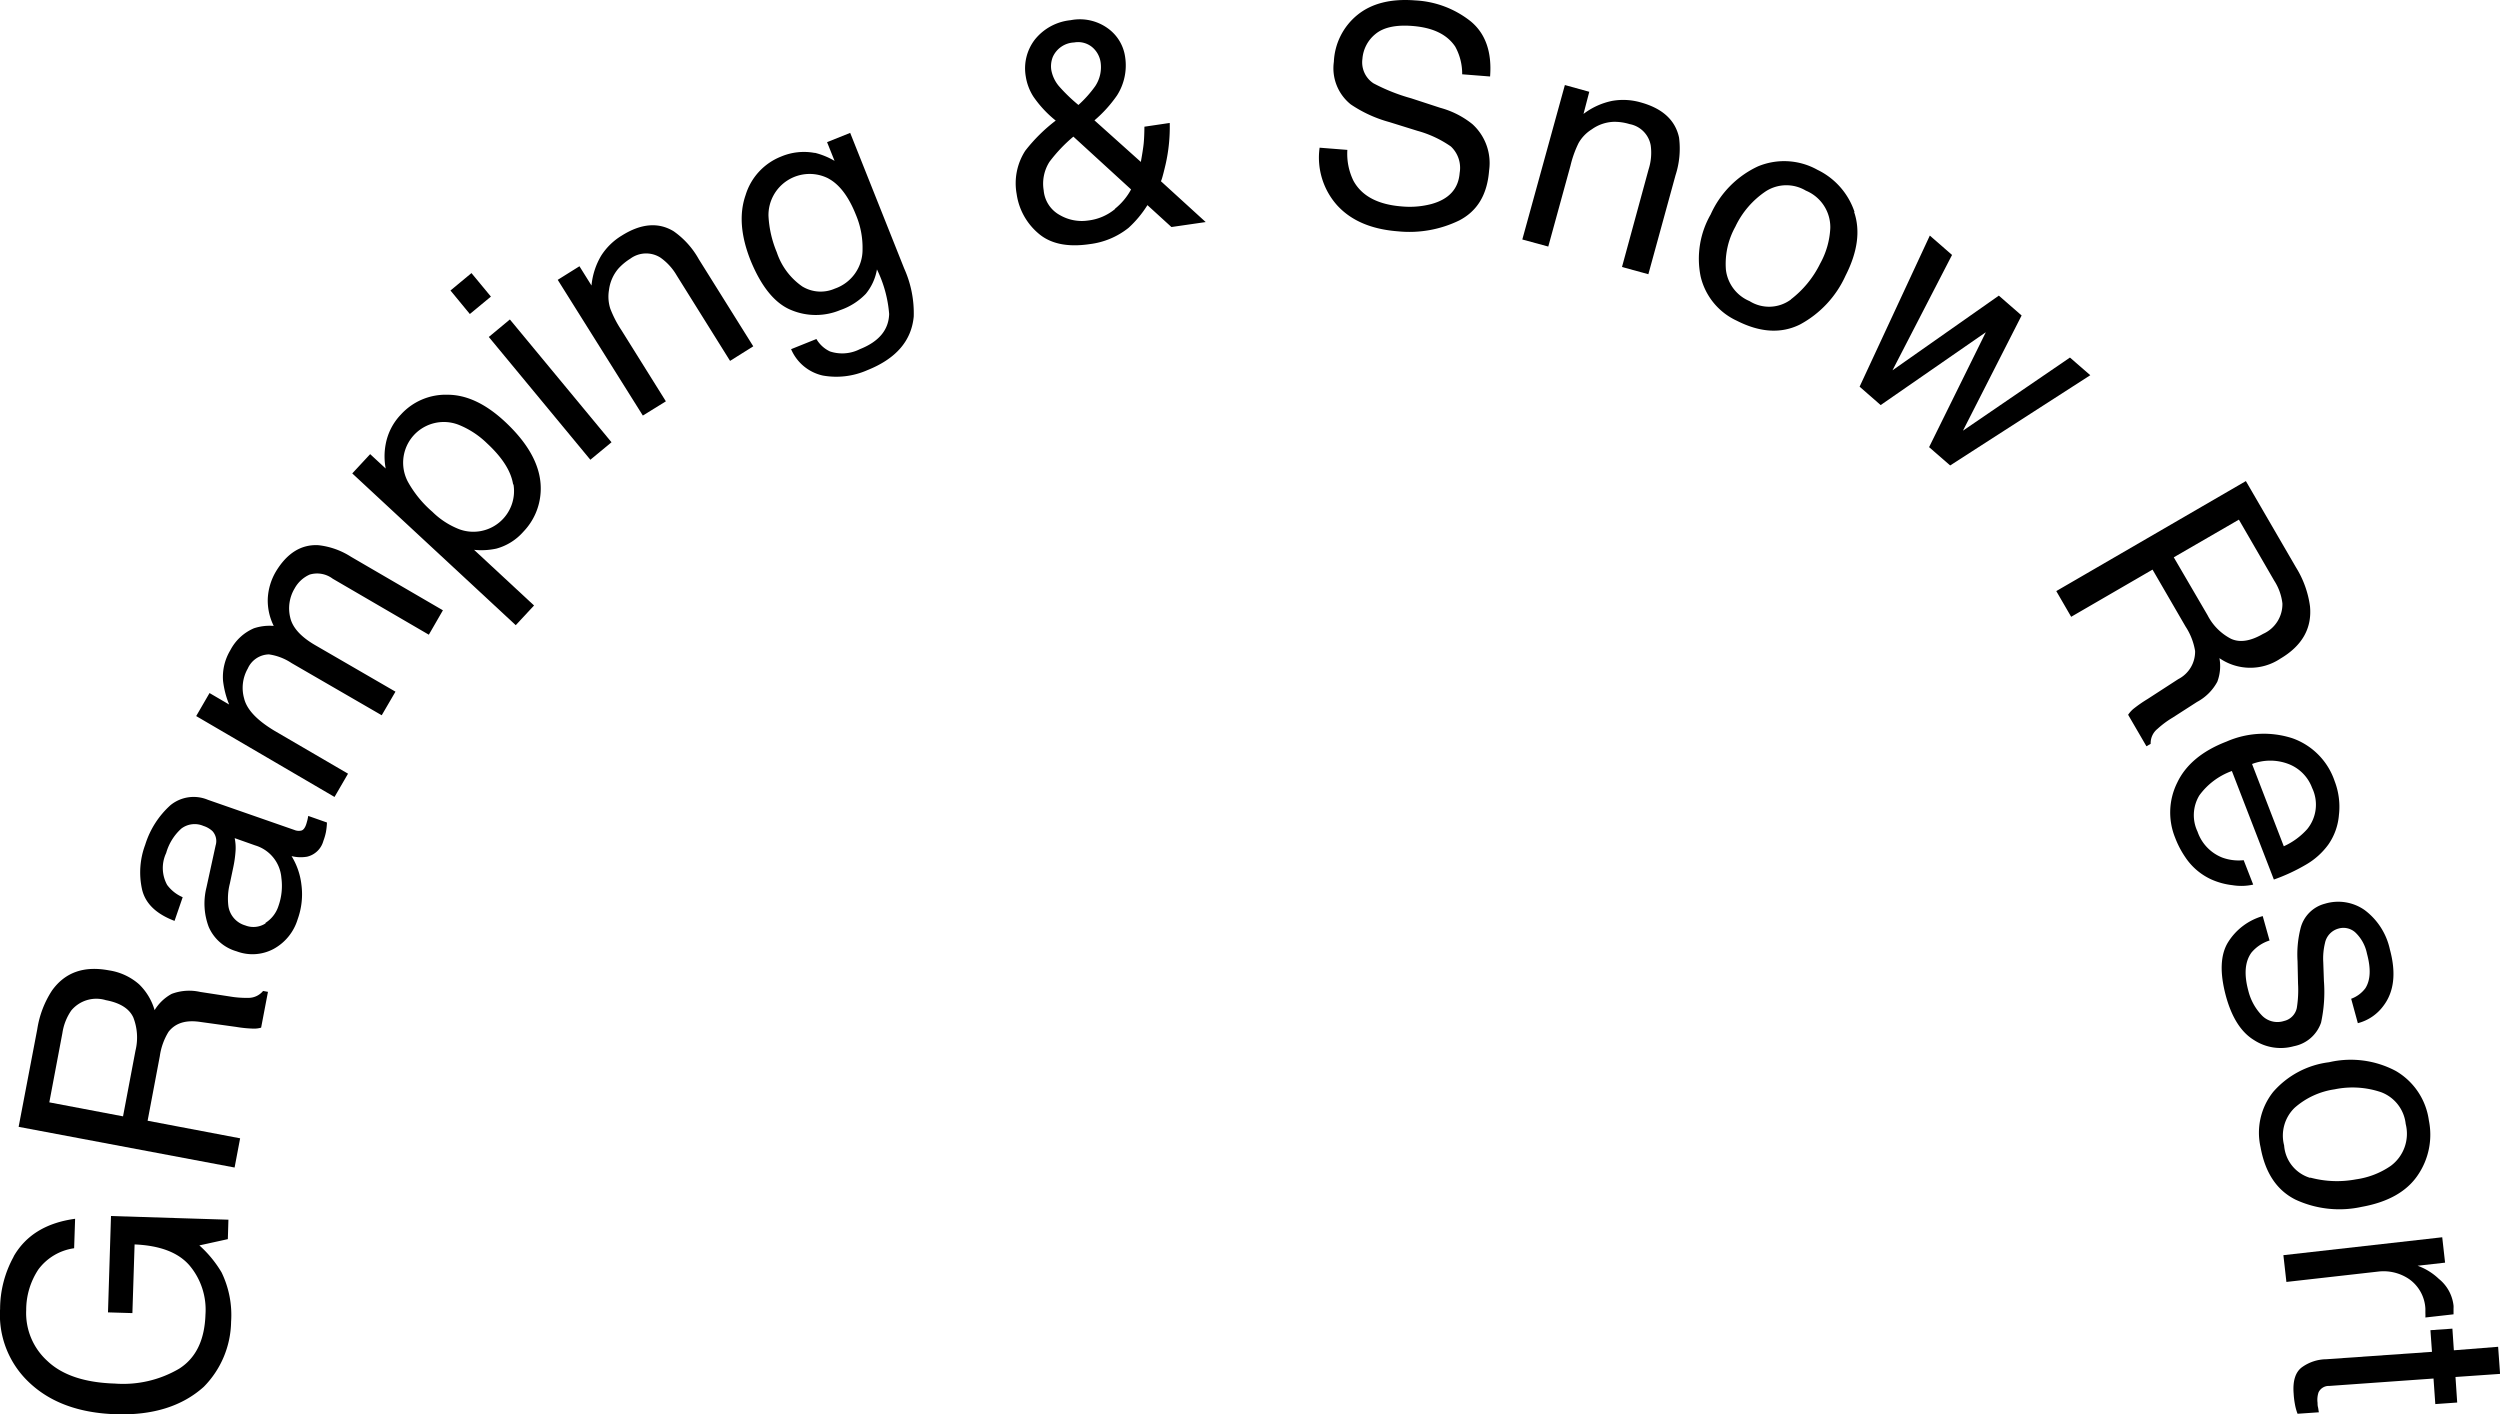
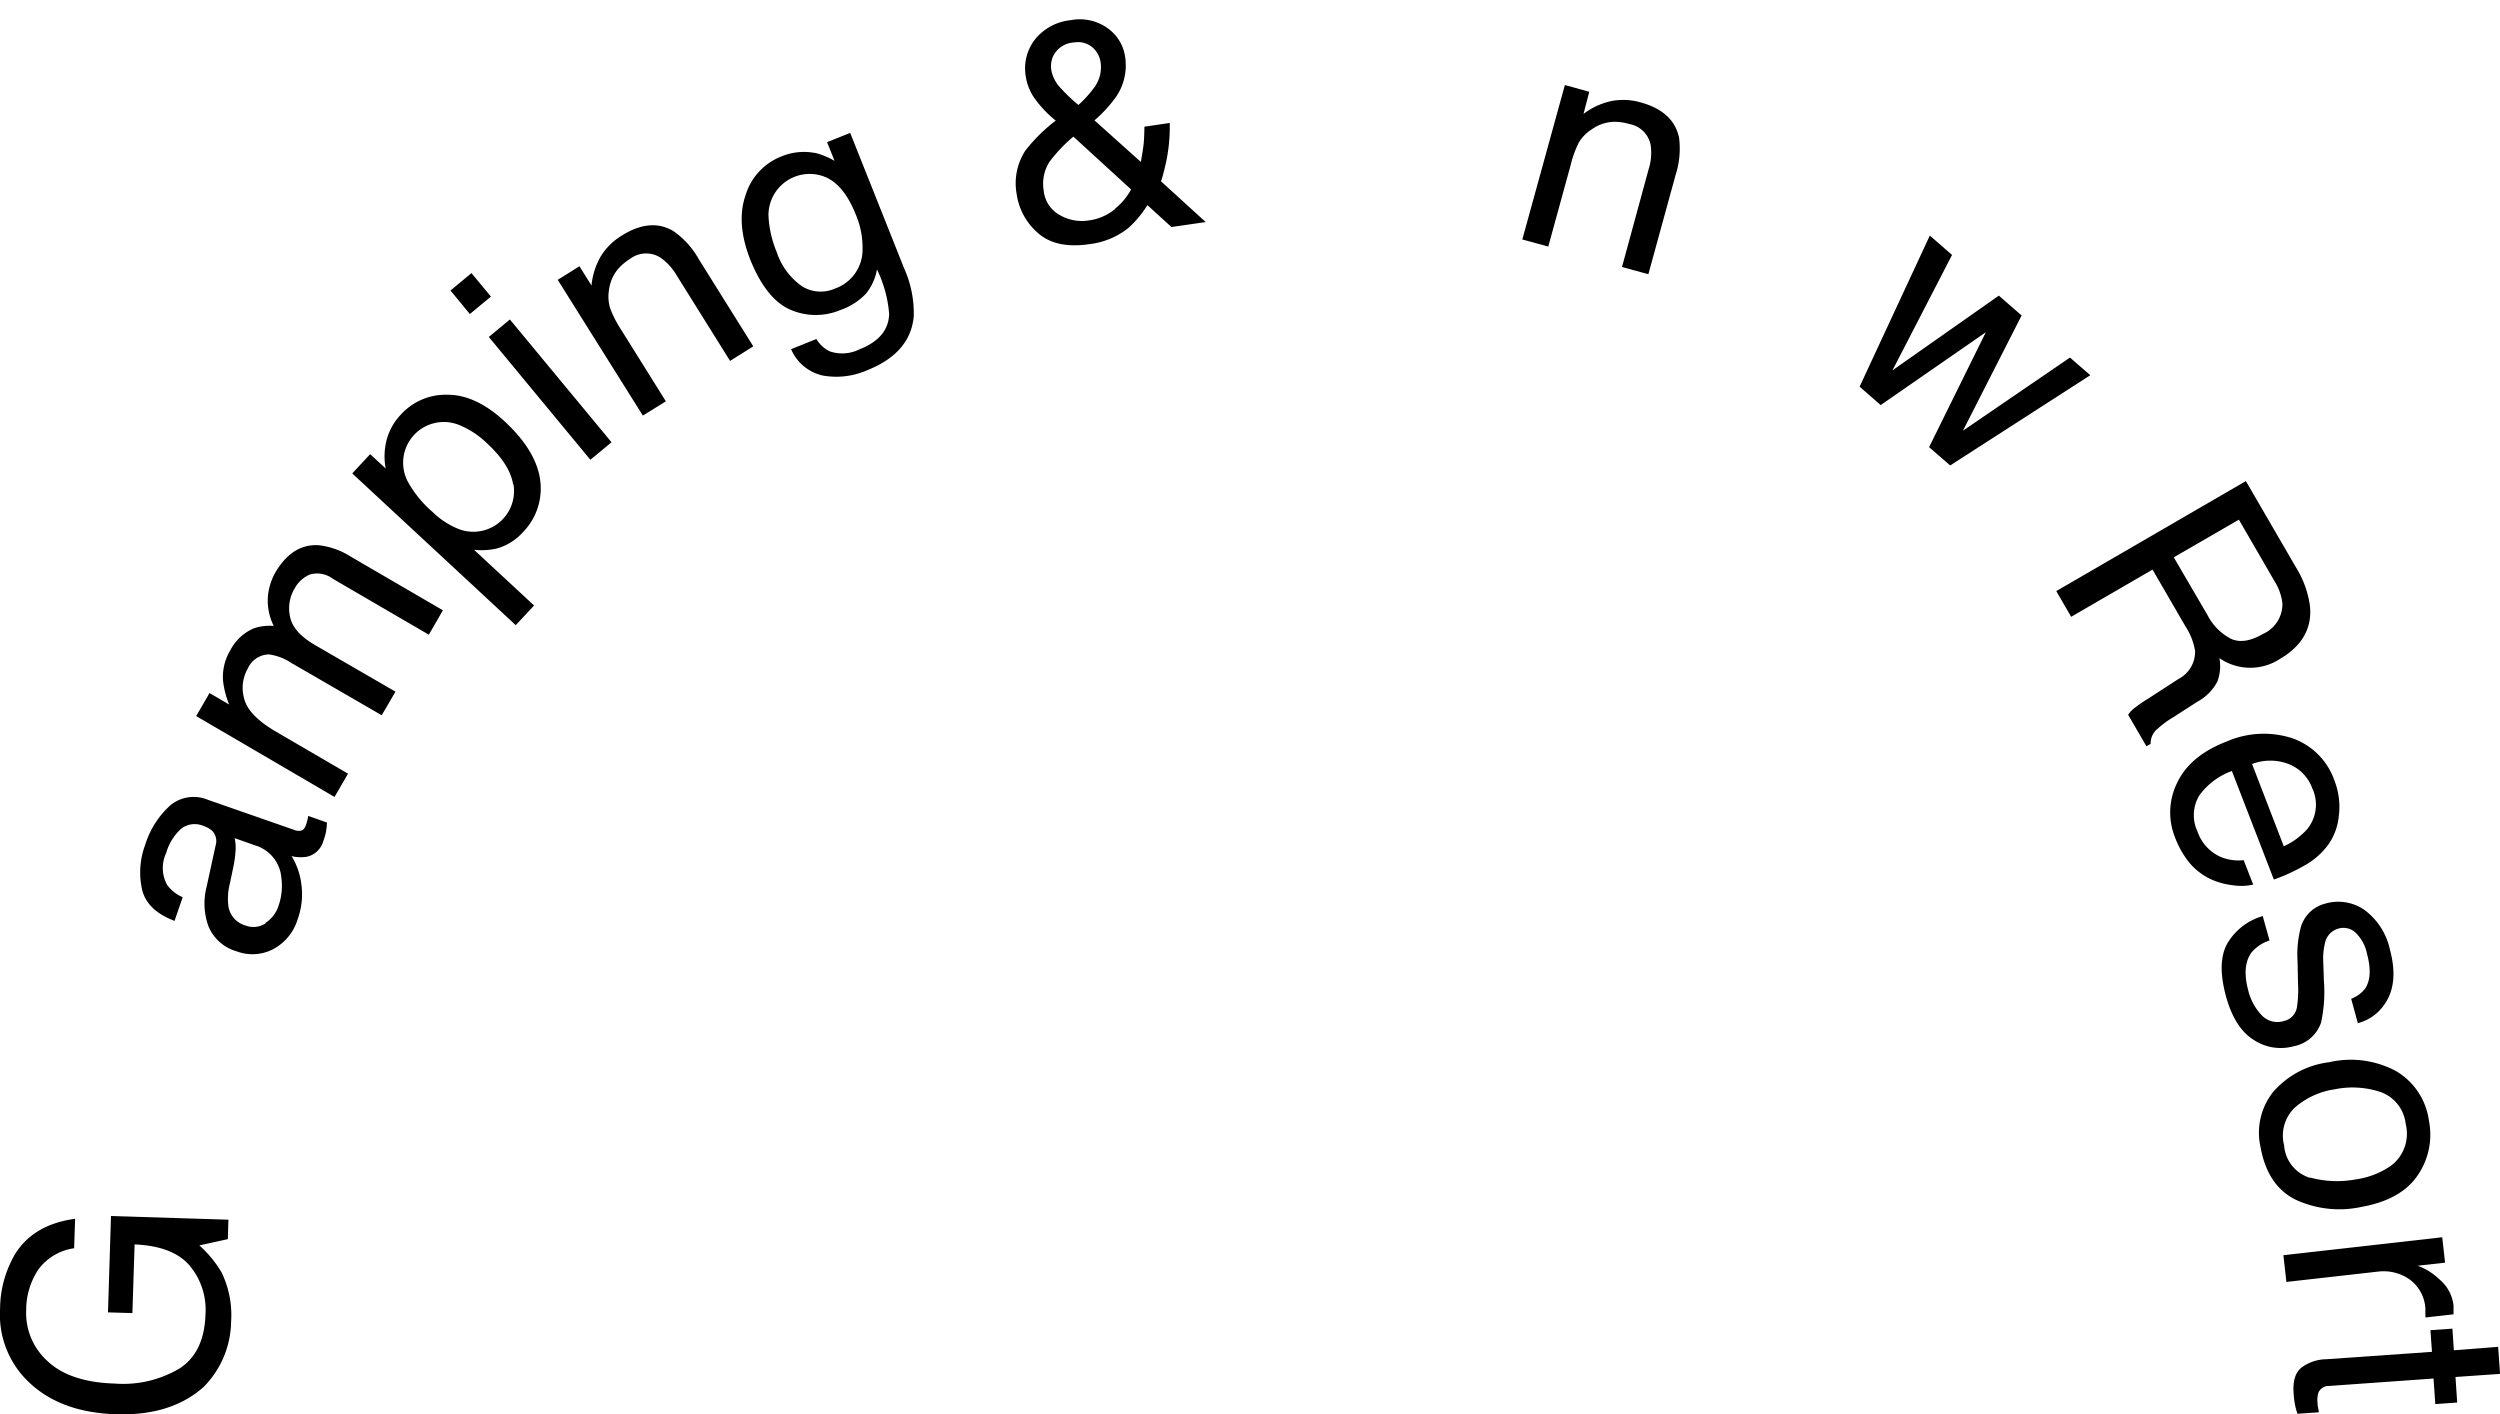
<svg xmlns="http://www.w3.org/2000/svg" viewBox="0 0 307.23 173.82">
  <g id="レイヤー_2" data-name="レイヤー 2">
    <g id="デザイン">
      <path d="M1.68,154.4q2.24-3.9,7.55-4.62l-.12,3.62A6.61,6.61,0,0,0,4.72,156,9,9,0,0,0,3.22,161a7.94,7.94,0,0,0,2.61,6.26q2.74,2.6,8.29,2.77a13.58,13.58,0,0,0,7.9-1.83c2.06-1.31,3.13-3.53,3.23-6.65a8.45,8.45,0,0,0-1.93-6q-2.05-2.42-6.78-2.62l-.27,8.44-3-.09.37-11.84,14.43.45L28,152.28l-3.5.77a14,14,0,0,1,2.73,3.32,12,12,0,0,1,1.17,6.06,11.62,11.62,0,0,1-3.36,8q-4,3.59-10.8,3.37T3.55,169.86a11.41,11.41,0,0,1-3.54-9,13.37,13.37,0,0,1,1.67-6.43" />
-       <path d="M2.29,138.48l2.29-12a12,12,0,0,1,1.81-4.75c1.6-2.23,3.91-3.06,7-2.48a7.22,7.22,0,0,1,3.71,1.72A7.22,7.22,0,0,1,19,124.14a5.53,5.53,0,0,1,2.1-2,6.12,6.12,0,0,1,3.5-.24l3.59.55a12.22,12.22,0,0,0,2.29.18,2.32,2.32,0,0,0,1.85-.85l.6.11-.84,4.4a3.11,3.11,0,0,1-.94.12,15.32,15.32,0,0,1-2.12-.21l-4.47-.62c-1.75-.25-3,.15-3.84,1.21a7.74,7.74,0,0,0-1.08,3l-1.5,7.94,11.37,2.16-.68,3.59Zm14.36-9.37a6.78,6.78,0,0,0-.27-4.08c-.5-1.08-1.62-1.79-3.38-2.12a4,4,0,0,0-4.24,1.27,6.57,6.57,0,0,0-1.09,2.76l-1.61,8.53,9.06,1.72Z" />
      <path d="M26.5,103.89a1.81,1.81,0,0,0-.4-1.76A2.92,2.92,0,0,0,25,101.5a2.71,2.71,0,0,0-2.72.33,6.38,6.38,0,0,0-1.86,3,4.32,4.32,0,0,0,.12,3.92,4.67,4.67,0,0,0,1.91,1.51l-1,2.91q-3.41-1.29-4-3.9a9.66,9.66,0,0,1,.39-5.44,10.87,10.87,0,0,1,3.11-4.88,4.51,4.51,0,0,1,4.6-.66L36.19,102a1.39,1.39,0,0,0,.84.07c.24-.06.44-.31.59-.74.05-.14.09-.3.14-.48s.08-.37.12-.58l2.3.81a8,8,0,0,1-.13,1.2,6.92,6.92,0,0,1-.31,1.06,2.72,2.72,0,0,1-2,1.94,4.68,4.68,0,0,1-1.91-.07,8.52,8.52,0,0,1,1.21,3.5,9,9,0,0,1-.46,4.26,6.19,6.19,0,0,1-3,3.67,5.51,5.51,0,0,1-4.5.27,5.31,5.31,0,0,1-3.43-3,8.13,8.13,0,0,1-.28-4.84Zm6.13,9.52a3.84,3.84,0,0,0,1.59-2.07,7.41,7.41,0,0,0,.36-3.45,4.53,4.53,0,0,0-3.23-4L28.84,103a5.83,5.83,0,0,1,.1,1.68,13.87,13.87,0,0,1-.27,1.89l-.42,2a7.48,7.48,0,0,0-.18,2.8,2.91,2.91,0,0,0,2.08,2.36,2.73,2.73,0,0,0,2.48-.25" />
      <path d="M24.11,88l1.64-2.83,2.41,1.41a11.12,11.12,0,0,1-.75-2.91,6.38,6.38,0,0,1,.9-3.77,5.87,5.87,0,0,1,2.9-2.69,6.17,6.17,0,0,1,2.43-.29,7,7,0,0,1-.73-3.41,7.25,7.25,0,0,1,1-3.28C35.26,68,37,66.88,39.13,67a9.29,9.29,0,0,1,4,1.42L54.43,75,52.7,78,40.89,71.12a3.19,3.19,0,0,0-2.83-.51,3.92,3.92,0,0,0-1.85,1.7,4.76,4.76,0,0,0-.55,3.55c.27,1.25,1.3,2.39,3.05,3.41L48.6,85l-1.69,2.9L35.82,81.48a6.71,6.71,0,0,0-2.77-1.06,2.91,2.91,0,0,0-2.6,1.74A4.79,4.79,0,0,0,30,85.83c.33,1.37,1.58,2.69,3.77,4l9,5.25-1.66,2.86Z" />
      <path d="M43.29,58.18l2.2-2.37,1.91,1.77a8,8,0,0,1,0-3,7.13,7.13,0,0,1,1.87-3.64A7.44,7.44,0,0,1,55,48.51q3.47,0,7,3.26c3.15,2.92,4.62,5.83,4.44,8.73a7.63,7.63,0,0,1-2.11,4.83A6.79,6.79,0,0,1,61,67.42a8.72,8.72,0,0,1-2.74.15l7.37,6.84-2.25,2.42Zm19.77,1.37q-.37-2.44-3.21-5.07a10.72,10.72,0,0,0-3.42-2.25,5,5,0,0,0-6.29,7,13.56,13.56,0,0,0,3,3.67,9.7,9.7,0,0,0,3.3,2.14,5,5,0,0,0,6.66-5.53" />
      <path d="M55.36,35.7l2.58-2.14,2.39,2.89-2.59,2.14Zm4.71,5.71,2.59-2.15L75.15,54.35l-2.6,2.15Z" />
      <path d="M68.54,34.39l2.67-1.67,1.48,2.37a8.78,8.78,0,0,1,1.19-3.67,7.77,7.77,0,0,1,2.55-2.48c2.36-1.48,4.48-1.65,6.34-.53a10.31,10.31,0,0,1,3.11,3.45l6.69,10.7-2.85,1.79L83.15,33.83a6.91,6.91,0,0,0-2-2.18,3.27,3.27,0,0,0-3.69.14A7,7,0,0,0,76,33a5,5,0,0,0-1.16,2.64A4.84,4.84,0,0,0,75,37.93a13.5,13.5,0,0,0,1.37,2.65l5.46,8.74L79,51.07Z" />
      <path d="M100.1,18.77a9.13,9.13,0,0,1,2.46,1l-.92-2.3,2.84-1.14L111.12,33a13.38,13.38,0,0,1,1.17,5.9q-.42,4.48-5.7,6.59a9.42,9.42,0,0,1-5.48.66,5.54,5.54,0,0,1-3.89-3.24l3.11-1.25A3.78,3.78,0,0,0,102,43.19a4.79,4.79,0,0,0,3.67-.28q3.51-1.39,3.6-4.32a15.15,15.15,0,0,0-1.5-5.48,6.44,6.44,0,0,1-1.37,3,7.9,7.9,0,0,1-3.15,2,7.81,7.81,0,0,1-6,0q-3-1.21-5-6.08c-1.22-3.06-1.43-5.74-.62-8.06a7.4,7.4,0,0,1,4.36-4.73,7.21,7.21,0,0,1,4.16-.44m1.69,3.15a5.06,5.06,0,0,0-7.4,4.58A13.31,13.31,0,0,0,95.46,31a8.27,8.27,0,0,0,3.13,4.2,4.33,4.33,0,0,0,4,.27A5.05,5.05,0,0,0,106,30.63a10.38,10.38,0,0,0-.82-4.24q-1.35-3.39-3.41-4.47" />
      <path d="M127,11.88a6.39,6.39,0,0,1-.94-2.48,5.8,5.8,0,0,1,1.11-4.53,6.45,6.45,0,0,1,4.41-2.39,5.87,5.87,0,0,1,4.56,1A5.21,5.21,0,0,1,138.27,7a6.85,6.85,0,0,1-1,4.73,15.88,15.88,0,0,1-2.77,3.06l5.7,5.11c.18-1,.3-1.77.35-2.27s.08-1.18.09-2.06l3.11-.46a20.64,20.64,0,0,1-.51,5.1c-.39,1.66-.6,2.34-.64,2l5.57,5.08-4.21.61-2.95-2.69A13.28,13.28,0,0,1,138.69,28a9.46,9.46,0,0,1-4.77,2c-2.77.41-4.88-.05-6.36-1.36a7.77,7.77,0,0,1-2.62-4.79A7.38,7.38,0,0,1,126,18.52a20.4,20.4,0,0,1,3.74-3.7A13.76,13.76,0,0,1,127,11.88m10,13.79A7.72,7.72,0,0,0,139,23.28l-7.09-6.49a18.74,18.74,0,0,0-2.94,3.1,5,5,0,0,0-.71,3.5,3.84,3.84,0,0,0,2,3.05,5.37,5.37,0,0,0,3.46.66,6.33,6.33,0,0,0,3.33-1.43M134.6,10.58a4.23,4.23,0,0,0,.66-2.9,3,3,0,0,0-1.08-1.92A2.72,2.72,0,0,0,132,5.22,3,3,0,0,0,129.38,7a3.11,3.11,0,0,0-.19,1.57,4.26,4.26,0,0,0,.93,2,20.41,20.41,0,0,0,2.41,2.33,14.25,14.25,0,0,0,2.07-2.32" />
-       <path d="M165.58,18.42a7.53,7.53,0,0,0,.75,3.8q1.54,2.81,5.95,3.15a10.53,10.53,0,0,0,3.64-.3q3.24-.9,3.46-3.82A3.6,3.6,0,0,0,178.3,18a13.33,13.33,0,0,0-4.1-1.92L170.73,15A15.93,15.93,0,0,1,166,12.83a5.69,5.69,0,0,1-2.08-5.23,7.87,7.87,0,0,1,2.9-5.77q2.63-2.13,7.1-1.78a11.91,11.91,0,0,1,6.84,2.59c1.81,1.51,2.59,3.77,2.36,6.76l-3.43-.27a6.88,6.88,0,0,0-.86-3.41c-1-1.48-2.71-2.33-5.26-2.53-2.06-.16-3.57.18-4.55,1a4.34,4.34,0,0,0-1.59,3.05,3.08,3.08,0,0,0,1.36,3,23,23,0,0,0,4.63,1.84L177,13.25a10.78,10.78,0,0,1,3.94,2A6.46,6.46,0,0,1,183,20.94c-.23,3-1.46,5-3.67,6.15a14,14,0,0,1-7.52,1.34q-4.89-.37-7.46-3.17a8.8,8.8,0,0,1-2.18-7.11Z" />
      <path d="M192.31,10.45l3,.83L194.6,14a8.69,8.69,0,0,1,3.51-1.6,7.79,7.79,0,0,1,3.54.19q4,1.11,4.69,4.31a10.58,10.58,0,0,1-.43,4.63l-3.34,12.17-3.24-.89,3.27-12a6.67,6.67,0,0,0,.26-2.94,3.23,3.23,0,0,0-2.6-2.62,6.38,6.38,0,0,0-1.92-.28,4.93,4.93,0,0,0-2.73.93A4.74,4.74,0,0,0,194,17.57a13,13,0,0,0-1,2.79l-2.73,9.94-3.19-.87Z" />
-       <path d="M227.86,26.06q1.17,3.44-1.06,7.82a12.79,12.79,0,0,1-5.6,6q-3.47,1.72-7.77-.47A8,8,0,0,1,209,34a10.94,10.94,0,0,1,1.23-7.65,11.84,11.84,0,0,1,5.8-5.9,8.38,8.38,0,0,1,7.32.42,8.85,8.85,0,0,1,4.55,5.16M220.1,36.78a12.43,12.43,0,0,0,3.58-4.38A9.94,9.94,0,0,0,224.93,28a4.86,4.86,0,0,0-3-4.57,4.67,4.67,0,0,0-4.93.08,10.77,10.77,0,0,0-3.74,4.35,9.38,9.38,0,0,0-1.16,5.28A4.78,4.78,0,0,0,215,37a4.51,4.51,0,0,0,5.1-.2" />
      <polygon points="239.89 31.33 232.57 45.51 245.64 36.33 248.44 38.77 241.23 52.93 254.38 43.94 256.88 46.11 239.66 57.2 237.07 54.95 244.04 40.83 231.12 49.78 228.53 47.52 237.16 28.95 239.89 31.33" />
      <path d="M276,59.12l6.16,10.61a12.1,12.1,0,0,1,1.72,4.78c.26,2.73-1,4.87-3.64,6.43a6.66,6.66,0,0,1-7.49-.06,5.43,5.43,0,0,1-.26,2.9A6.07,6.07,0,0,1,270,86.26L267,88.19a11.37,11.37,0,0,0-1.86,1.38,2.25,2.25,0,0,0-.84,1.84l-.52.3-2.25-3.87a3.53,3.53,0,0,1,.63-.71,16.57,16.57,0,0,1,1.75-1.22l3.78-2.45A3.79,3.79,0,0,0,269.76,80a7.77,7.77,0,0,0-1.17-3l-4.06-7-10,5.8-1.83-3.16ZM271.29,75.6a6.68,6.68,0,0,0,2.88,2.9q1.62.75,3.94-.6a4,4,0,0,0,2.38-3.74,6.54,6.54,0,0,0-1-2.79l-4.35-7.51-8,4.63Z" />
      <path d="M287.44,100.09a7.38,7.38,0,0,1-1.3,3.69,8.86,8.86,0,0,1-2.76,2.48,22.64,22.64,0,0,1-3.94,1.83l-5.16-13.34a8.53,8.53,0,0,0-4,3,4.7,4.7,0,0,0-.22,4.45,5.24,5.24,0,0,0,3.07,3.2,5.85,5.85,0,0,0,2.6.31l1.17,3a6.69,6.69,0,0,1-2.56.07,8.79,8.79,0,0,1-2.62-.72,7.66,7.66,0,0,1-3.18-2.74,11.37,11.37,0,0,1-1.24-2.39,8.22,8.22,0,0,1,.26-6.74c1.05-2.22,3.08-3.91,6.07-5.06a11.39,11.39,0,0,1,8.1-.4A8.44,8.44,0,0,1,286.91,96a8.79,8.79,0,0,1,.53,4.12M280.66,104a8.6,8.6,0,0,0,2.88-2.11,4.75,4.75,0,0,0,.6-5.06,5,5,0,0,0-2.9-2.94,6.28,6.28,0,0,0-4.48,0Z" />
      <path d="M278.91,115.58a4.77,4.77,0,0,0-2.22,1.48q-1.21,1.65-.39,4.69a6.69,6.69,0,0,0,1.63,3,2.65,2.65,0,0,0,2.76.72,2.08,2.08,0,0,0,1.57-1.6,14,14,0,0,0,.15-3l-.06-2.75a13.09,13.09,0,0,1,.36-4,4.16,4.16,0,0,1,3-3.06,5.65,5.65,0,0,1,4.9.79,8.21,8.21,0,0,1,3.09,4.84q1.18,4.35-.82,6.95a5.65,5.65,0,0,1-3.12,2.1l-.82-3a3.8,3.8,0,0,0,1.75-1.3c.63-1,.69-2.4.19-4.25a4.91,4.91,0,0,0-1.45-2.62,2.18,2.18,0,0,0-2.07-.45,2.31,2.31,0,0,0-1.64,1.78,8,8,0,0,0-.21,2.34l.08,2.3a17.75,17.75,0,0,1-.35,5.13,4.41,4.41,0,0,1-3.34,2.9,6,6,0,0,1-4.91-.76q-2.37-1.45-3.45-5.43-1.15-4.3.28-6.6a7.43,7.43,0,0,1,4.25-3.2Z" />
      <path d="M297.12,144.43c-1.35,2-3.65,3.3-6.87,3.88a12.79,12.79,0,0,1-8.14-.88c-2.31-1.15-3.74-3.3-4.31-6.47a8.05,8.05,0,0,1,1.57-6.79,10.88,10.88,0,0,1,6.85-3.63,11.8,11.8,0,0,1,8.2,1.07,8.33,8.33,0,0,1,4.07,6.09,8.81,8.81,0,0,1-1.37,6.73m-13.23.28a12.61,12.61,0,0,0,5.66.22,9.92,9.92,0,0,0,4.25-1.65,4.91,4.91,0,0,0,1.84-5.16,4.7,4.7,0,0,0-3-3.89,10.89,10.89,0,0,0-5.74-.36,9.48,9.48,0,0,0-4.91,2.27,4.76,4.76,0,0,0-1.29,4.62,4.5,4.5,0,0,0,3.23,4" />
      <path d="M300.13,152.05l.35,3.12-3.38.38a7.42,7.42,0,0,1,2.61,1.61,4.91,4.91,0,0,1,1.81,3.29,2.47,2.47,0,0,1,0,.32c0,.14,0,.39,0,.75l-3.46.39a5,5,0,0,0,0-.55q0-.24,0-.54a4.73,4.73,0,0,0-2-3.63,5.59,5.59,0,0,0-3.83-.92l-11.25,1.27-.37-3.29Z" />
      <path d="M307,165.51l.24,3.33-5.48.38.21,3.14-2.69.19-.22-3.14-12.81.91a1.39,1.39,0,0,0-1.32.79,2.89,2.89,0,0,0-.12,1.29c0,.16,0,.33.05.52s.06.39.11.64l-2.62.18a6.41,6.41,0,0,1-.32-1.16,10.31,10.31,0,0,1-.16-1.33q-.18-2.31,1-3.21a5.21,5.21,0,0,1,3-1l13-.91-.19-2.66,2.7-.19.18,2.66Z" />
    </g>
  </g>
</svg>